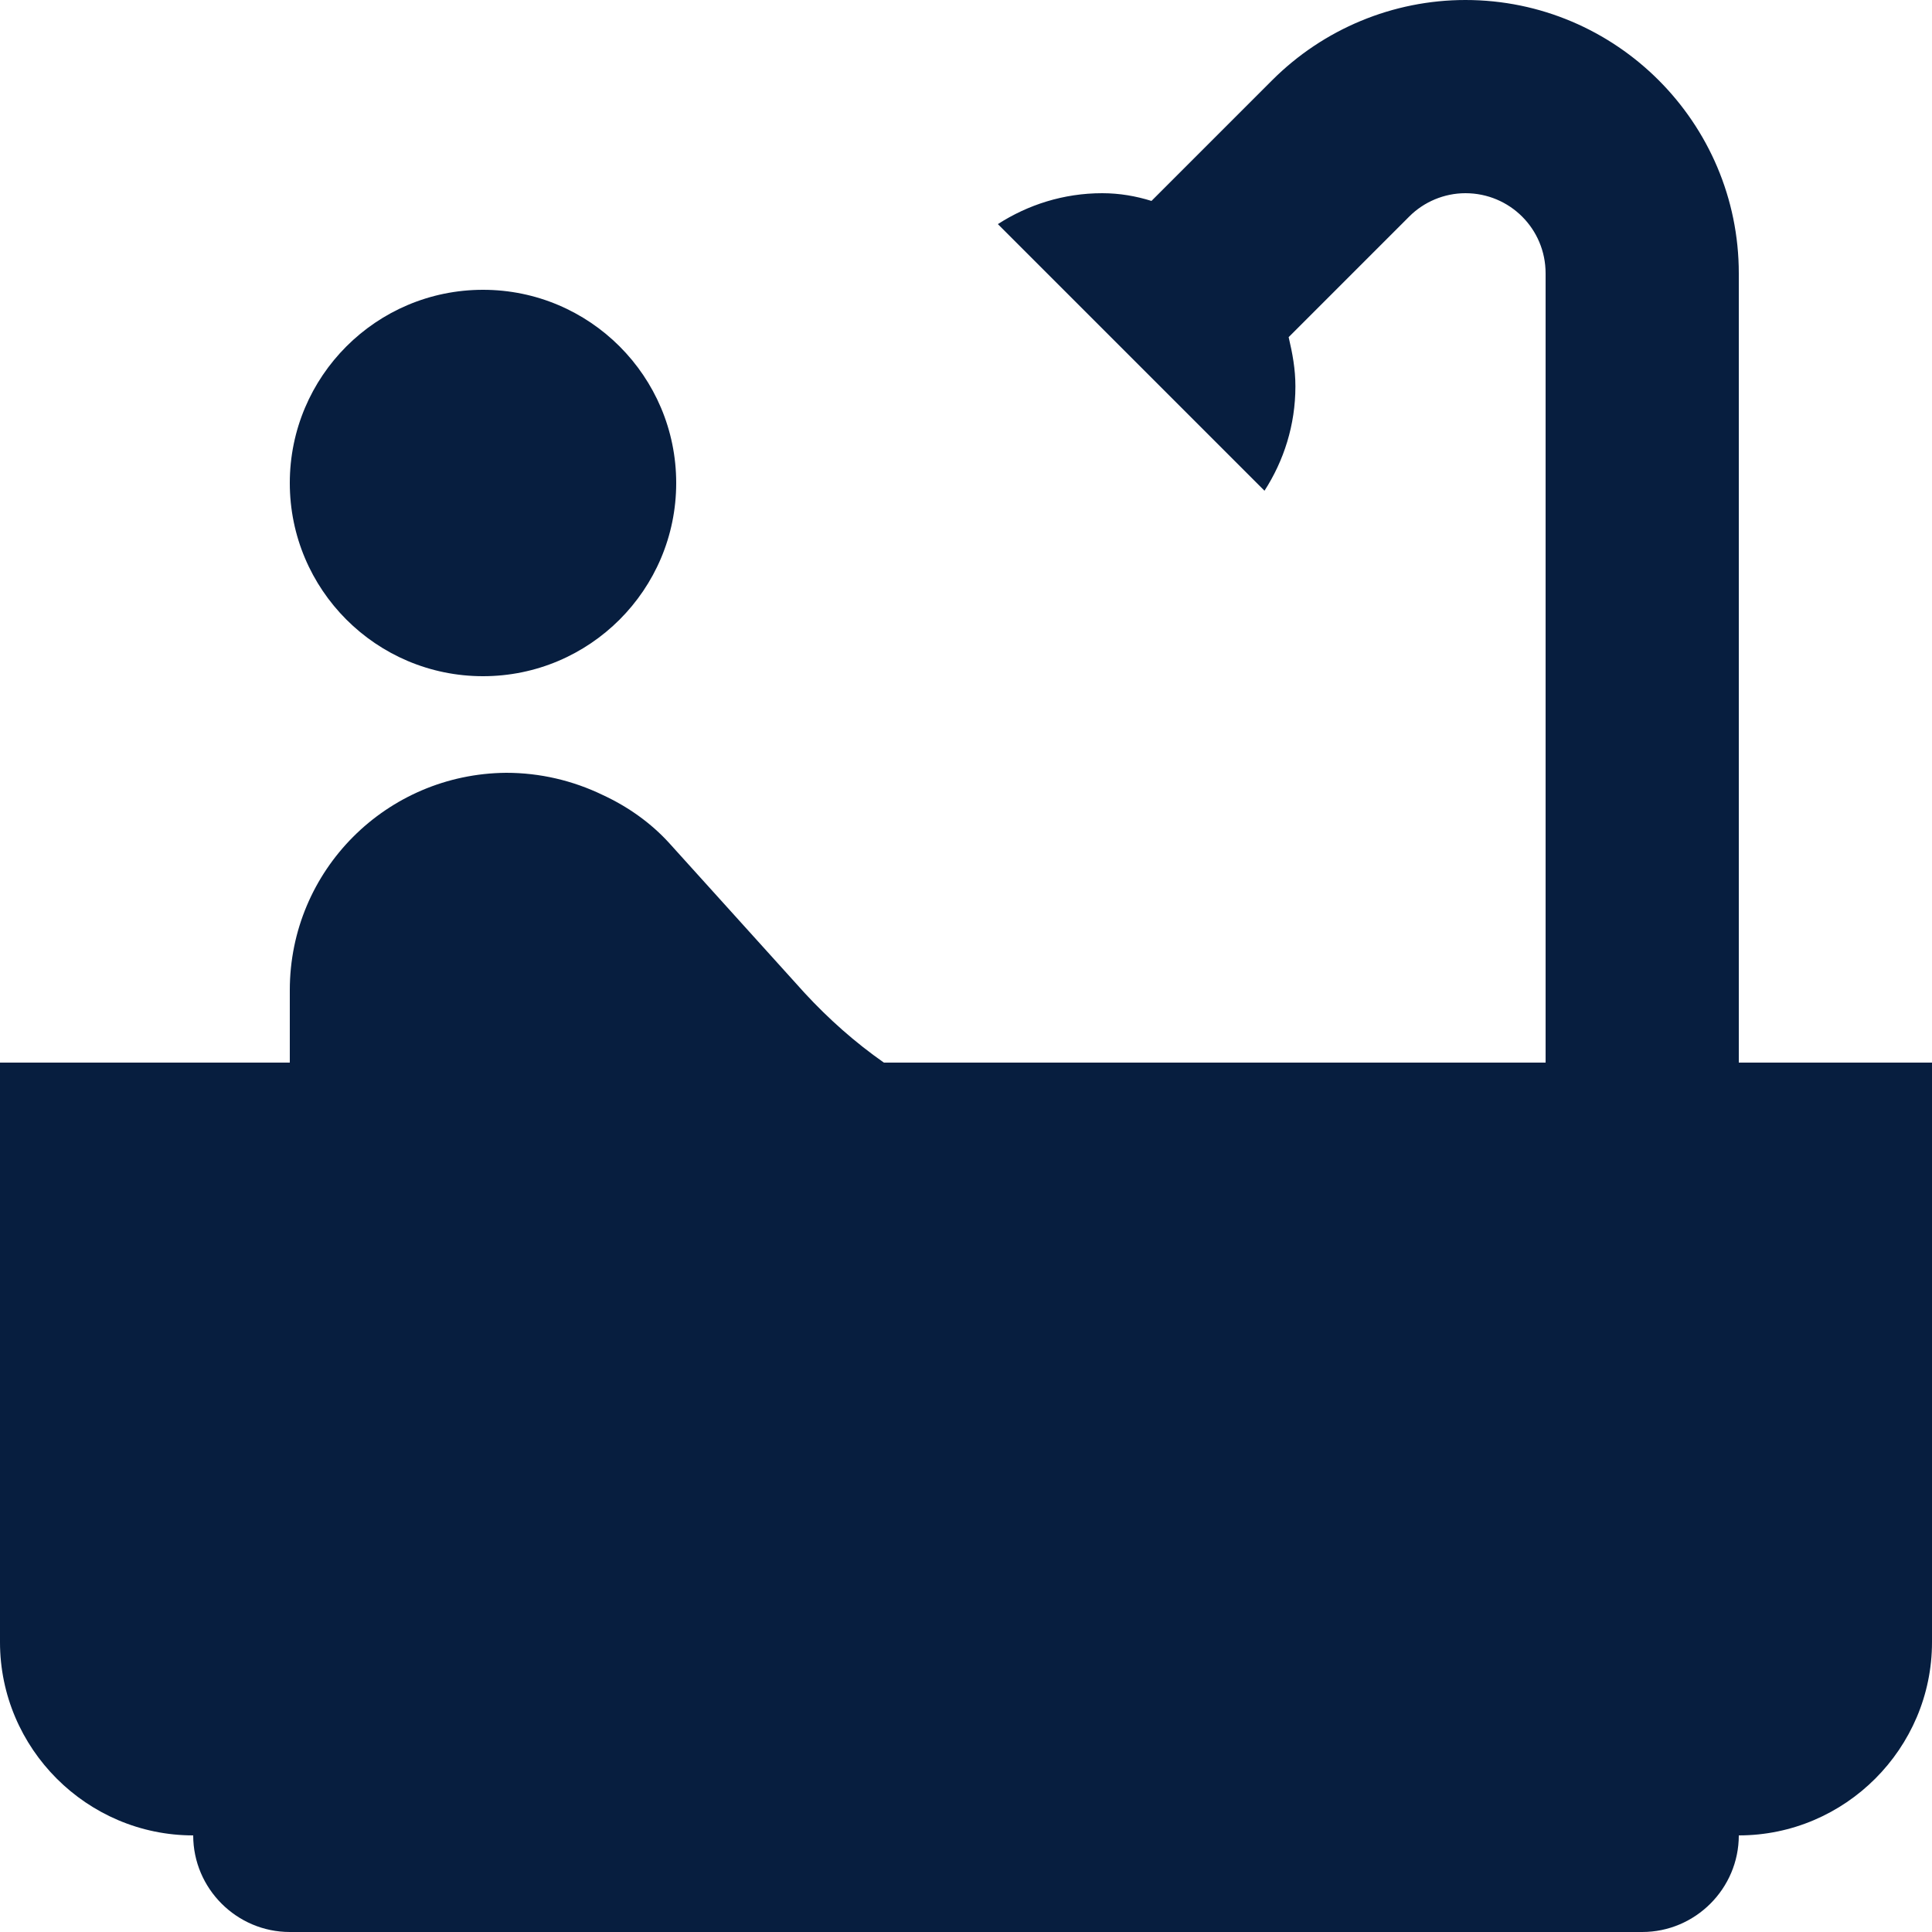
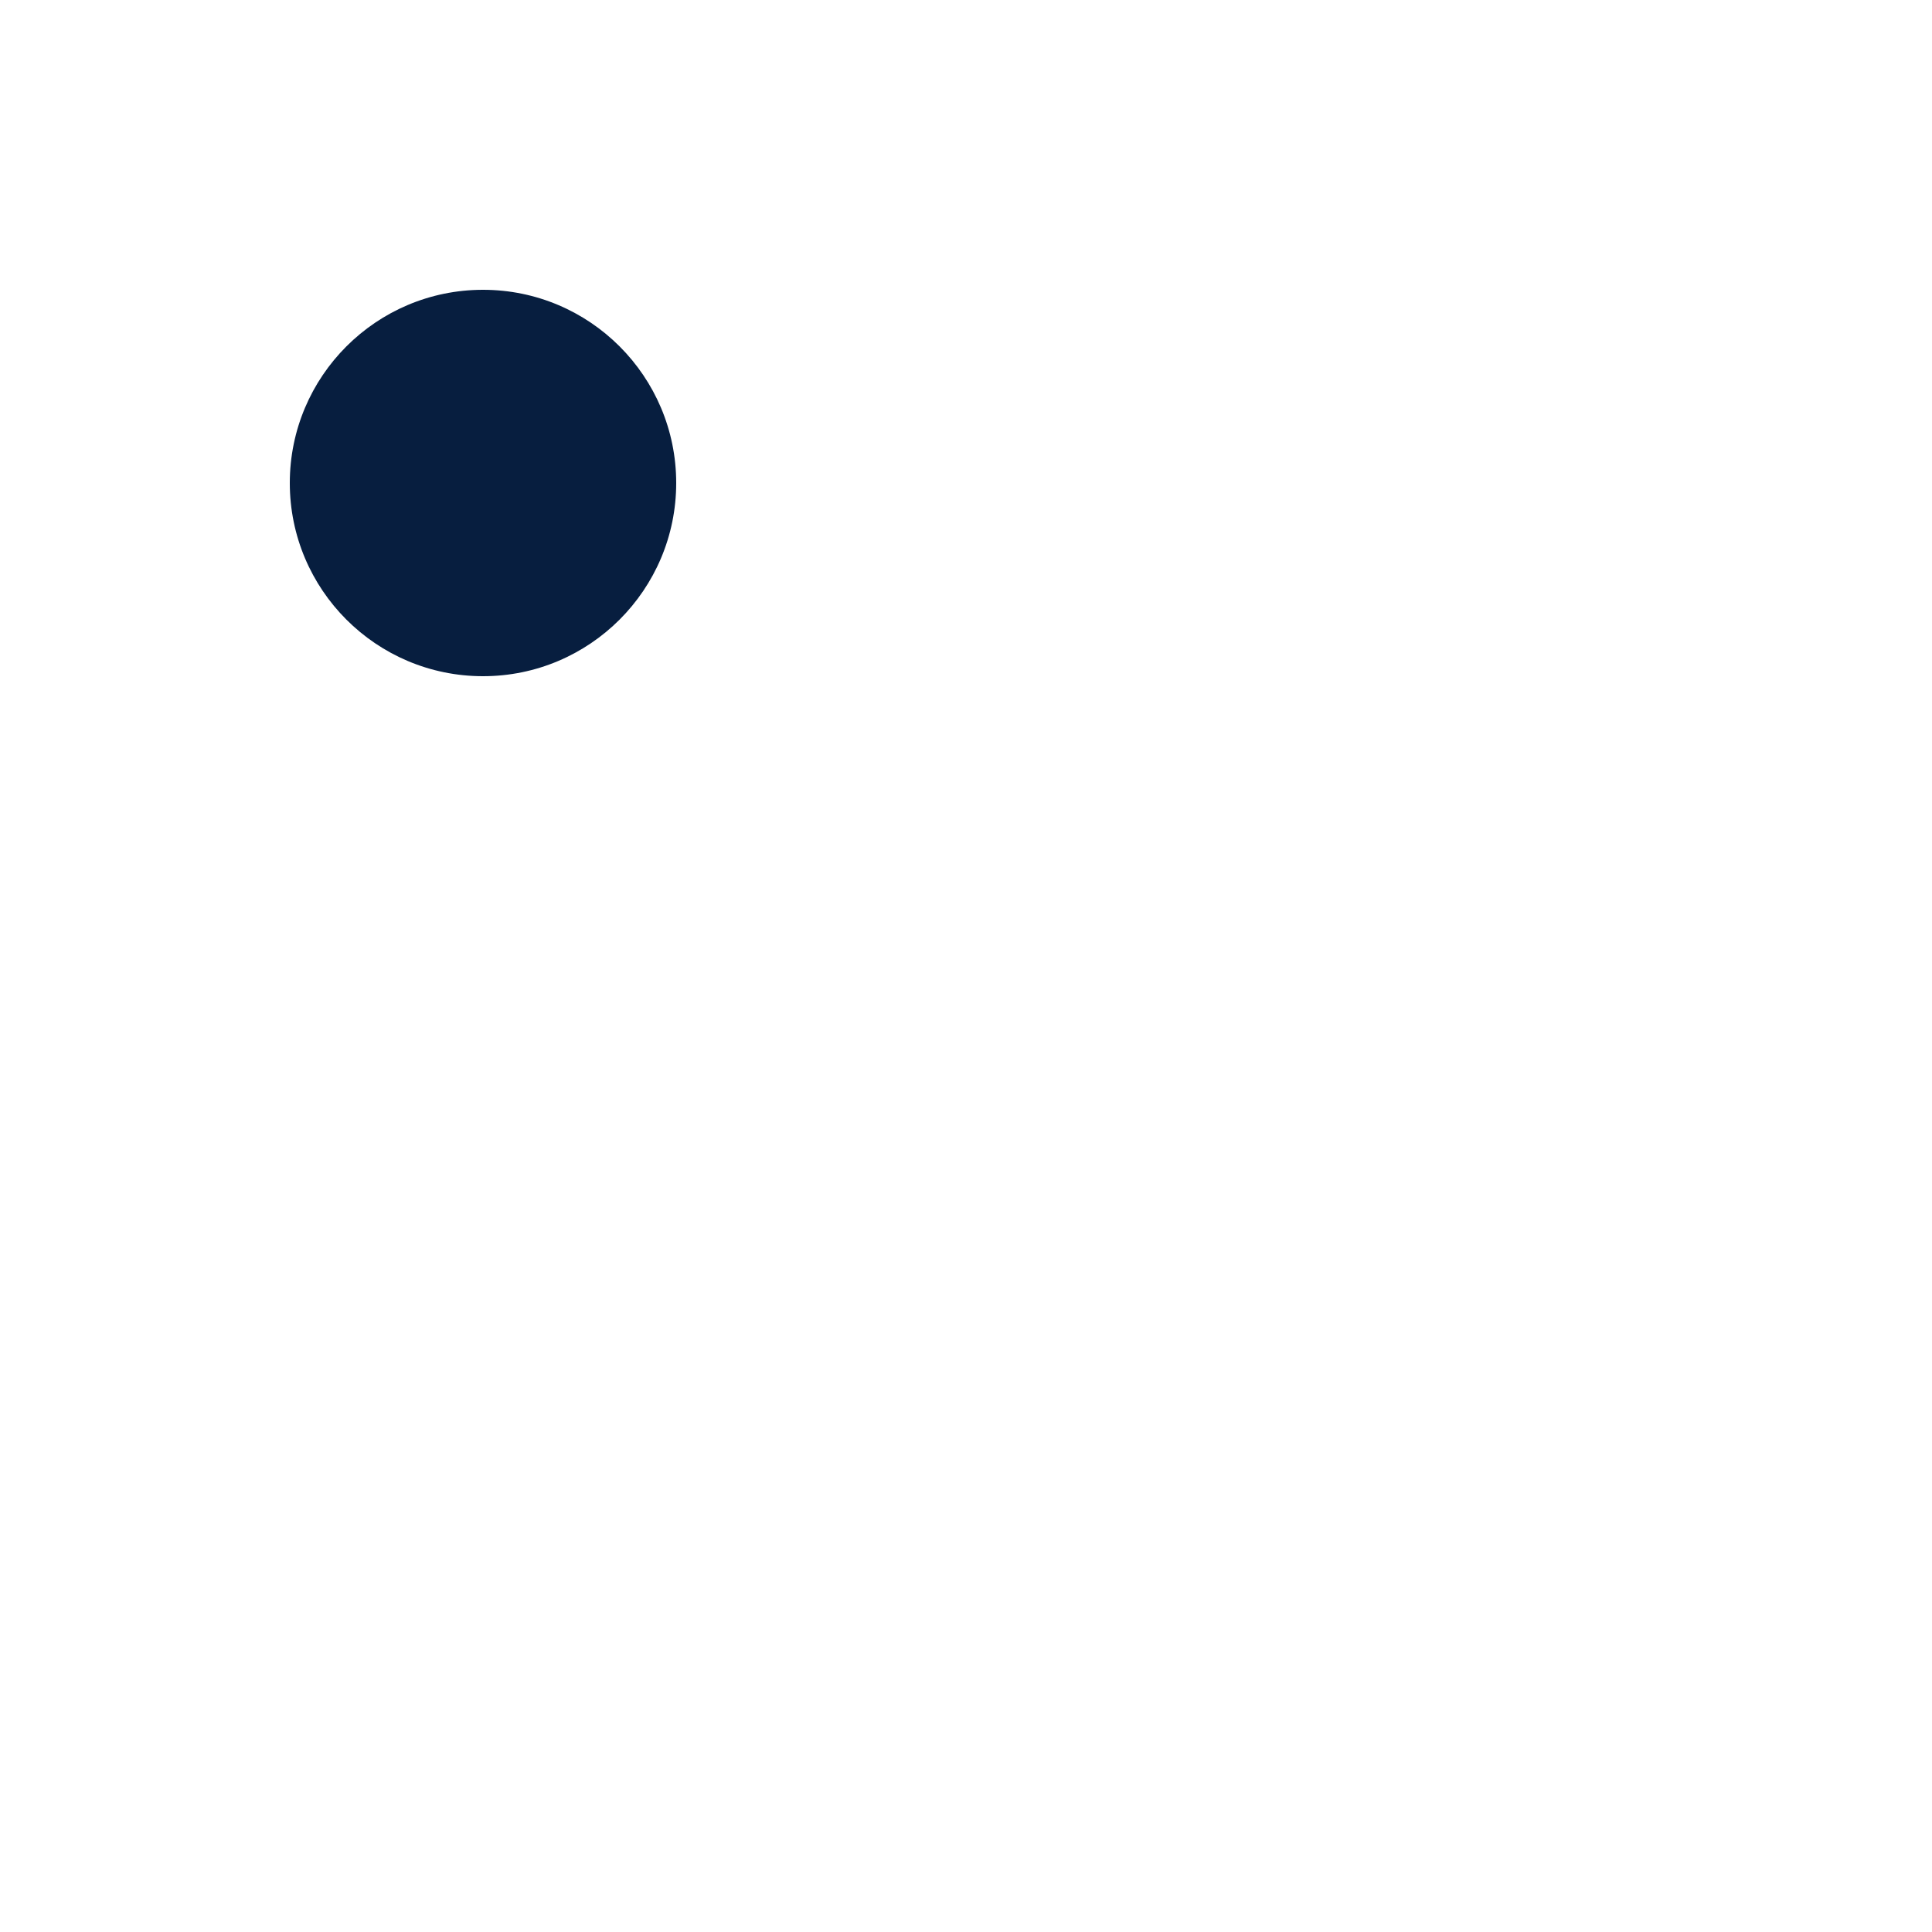
<svg xmlns="http://www.w3.org/2000/svg" width="14" height="14" viewBox="0 0 14 14" fill="none">
-   <path d="M10.619 0C11.711 0 12.6 0.889 12.6 1.981V7.7H14V11.9C14 12.67 13.37 13.3 12.6 13.3C12.6 13.685 12.285 14 11.9 14H2.1C1.715 14 1.4 13.685 1.4 13.3C0.63 13.3 0 12.67 0 11.9V7.7H2.1V7.175C2.1 6.307 2.8 5.607 3.668 5.6C3.913 5.6 4.151 5.656 4.368 5.761C4.55 5.845 4.718 5.964 4.851 6.111L5.831 7.196C6.006 7.385 6.195 7.553 6.405 7.7H11.2V1.981C11.2 1.659 10.941 1.4 10.619 1.4C10.465 1.4 10.318 1.463 10.213 1.568L9.338 2.443C9.366 2.562 9.387 2.674 9.387 2.8C9.387 3.08 9.303 3.339 9.163 3.556L7.231 1.624C7.448 1.484 7.707 1.4 7.987 1.4C8.113 1.4 8.232 1.421 8.344 1.456L9.219 0.581C9.59 0.21 10.094 1.4597e-05 10.619 0Z" fill="#071E3F" />
  <path d="M3.5 2.1C4.273 2.1 4.9 2.727 4.9 3.5C4.9 4.273 4.273 4.9 3.5 4.9C2.727 4.9 2.1 4.273 2.1 3.5C2.1 2.727 2.727 2.1 3.5 2.1Z" fill="#071E3F" />
</svg>